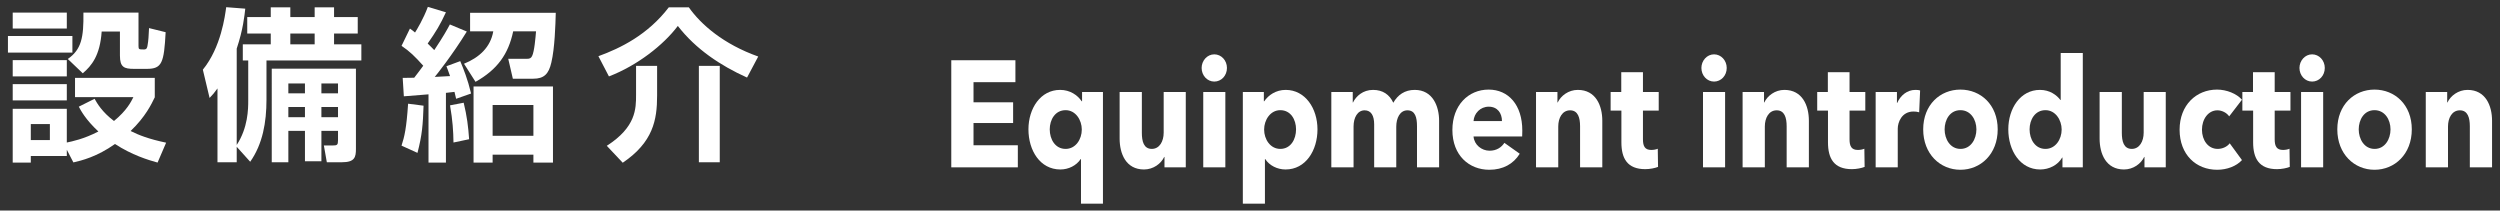
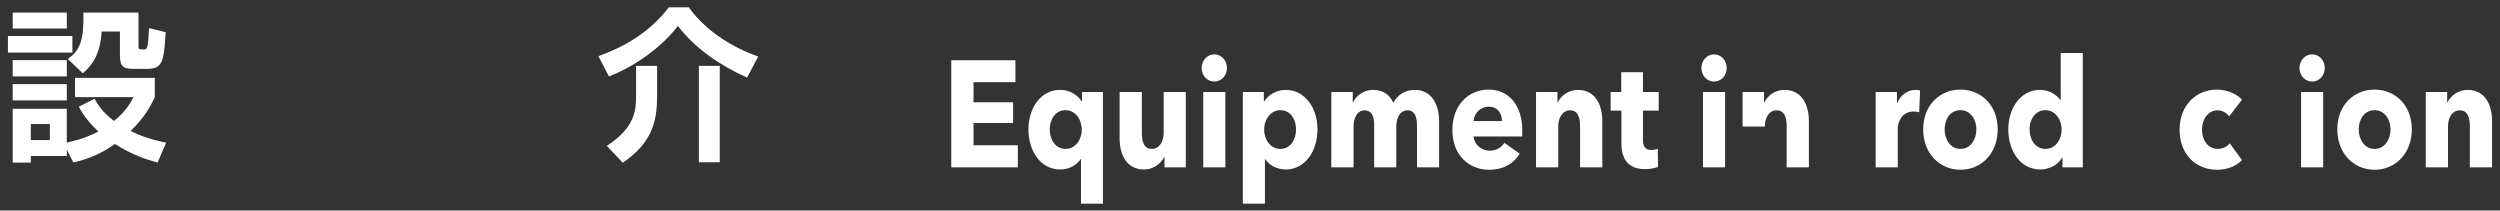
<svg xmlns="http://www.w3.org/2000/svg" version="1.1" id="レイヤー_1" x="0px" y="0px" width="380px" height="32px" viewBox="0.5 0 380 32" enable-background="new 0.5 0 380 32" xml:space="preserve">
  <rect x="0.5" y="0" width="380" height="32" fill="#333333" stroke="none" />
  <g>
    <path fill="#FFFFFF" d="M1.707,5.467h9.798v2.524H1.707V5.467z M2.432,1.917h8.223v2.424H2.432V1.917z M2.432,9.141h8.223v2.475   H2.432V9.141z M10.655,22.762v0.951H5.182v0.999h-2.75v-8.173h8.223v5.123c0.825-0.174,2.574-0.524,4.799-1.674   c-1.95-1.824-2.674-3.199-2.975-3.774l2.399-1.2c0.375,0.675,1.125,2,2.949,3.375c1.95-1.6,2.6-2.924,2.95-3.625h-8.873V11.84   h12.122v2.949c-0.5,1.024-1.4,2.949-3.674,5.124c1.25,0.625,2.774,1.225,5.399,1.774l-1.3,3.024   c-1.45-0.399-3.899-1.149-6.473-2.824c-2.75,1.95-5.099,2.524-6.324,2.8L10.655,22.762z M2.432,12.79h8.223v2.474H2.432V12.79z    M5.182,18.863v2.424h2.899v-2.424H5.182z M10.805,8.966c2.074-1.45,2.424-3.249,2.375-7.048h8.373v5.074   c0,0.525,0.075,0.525,0.85,0.525c0.4,0,0.475-0.275,0.525-0.625c0.125-0.675,0.175-1.449,0.225-2.624l2.524,0.625   c-0.25,4.674-0.55,5.574-2.874,5.574h-1.925c-1.524,0-2.149-0.25-2.149-2.024V4.792h-2.774c-0.25,3.649-1.524,5.199-2.874,6.348   L10.805,8.966z" />
-     <path fill="#FFFFFF" d="M36.481,22.313v2.35h-2.924V13.44c-0.5,0.7-0.7,0.924-1.2,1.449l-1.024-4.299   c2.774-3.399,3.374-8.223,3.549-9.498l2.899,0.225c-0.125,1.1-0.325,3.149-1.3,6.073v14.646c1.725-2.648,1.75-5.473,1.75-6.748   V9.191h-0.825v-2.45h4.249V5.092h-3.574v-2.5h3.574V1.118h2.974v1.475h3.699V1.118h2.949v1.475h3.599v2.5h-3.599v1.649h4.149v2.45   H41.005v5.948c0,3.449-0.575,6.749-2.474,9.448L36.481,22.313z M54.602,10.44v12.196c0,1.25-0.175,2.025-2.125,2.025h-2.299   l-0.45-2.549h1.325c0.7,0,0.825-0.076,0.825-0.801v-1.424h-2.524v4.623h-2.5v-4.623h-2.524v4.773h-2.524V10.44H54.602z    M44.329,12.69v1.5h2.524v-1.5H44.329z M44.329,16.264v1.549h2.524v-1.549H44.329z M44.629,5.092v1.649h3.699V5.092H44.629z    M49.353,12.69v1.5h2.524v-1.5H49.353z M49.353,16.264v1.549h2.524v-1.549H49.353z" />
-     <path fill="#FFFFFF" d="M68.281,1.868c-0.875,1.899-1.5,2.924-2.774,4.749c0.375,0.375,0.675,0.65,1,1   c1.4-2.1,1.975-3.149,2.375-3.899l2.575,1.075c-2.2,3.574-4.674,6.673-4.874,6.898c0.325-0.025,1.95-0.1,2.324-0.125   c-0.25-0.7-0.35-1-0.55-1.5l2.1-0.775c0.5,1.2,1.125,2.725,1.649,4.924l-2.274,0.8c-0.05-0.2-0.2-0.899-0.25-1.05   c-0.175,0.025-1.1,0.125-1.3,0.15v10.597h-2.649V14.339c-2.949,0.225-3.274,0.25-3.749,0.3l-0.175-2.799   c0.8-0.025,1.05-0.025,1.75-0.025c0.475-0.6,1.024-1.35,1.375-1.824c-1.3-1.45-2.049-2.175-3.299-3.024l1.275-2.625   c0.45,0.325,0.575,0.425,0.775,0.6c0.3-0.475,1.274-2.075,1.949-3.899L68.281,1.868z M64.881,16.064   c-0.1,2.85-0.2,4.399-0.925,7.173l-2.424-1.1c0.45-1.375,0.75-2.624,1-6.374L64.881,16.064z M70.98,15.614   c0.5,2.05,0.7,3.674,0.825,5.548l-2.375,0.5c-0.025-1.725-0.125-3.349-0.525-5.648L70.98,15.614z M84.977,1.942   c-0.05,1.85-0.15,5.374-0.675,7.573c-0.4,1.725-1.1,2.449-2.75,2.449h-3.099l-0.7-3.024h2.774c0.475,0,0.675-0.075,0.85-0.425   c0.35-0.675,0.525-2.85,0.6-3.75h-3.475c-0.725,3.474-2.424,5.824-5.723,7.673l-1.75-2.75c2.325-0.95,4.024-2.499,4.449-4.924   h-3.524V1.942H84.977z M84.552,13.14v11.572h-2.974v-1.2h-6.199v1.2h-2.899V13.14H84.552z M75.379,15.964v4.675h6.199v-4.675   H75.379z" />
    <path fill="#FFFFFF" d="M114.052,11.79c-4.049-1.825-7.798-4.324-10.522-7.848c-2.174,2.899-6.173,6.023-10.472,7.673l-1.6-3.074   c3.374-1.225,7.498-3.25,10.697-7.423h3.049c1.85,2.625,5.273,5.599,10.547,7.473L114.052,11.79z M100.38,10.016v4.524   c0,3.724-0.625,7.074-5.224,10.197l-2.424-2.574c4.449-2.849,4.449-5.648,4.449-7.748v-4.399H100.38z M109.903,10.016v14.646   h-3.174V10.016H109.903z" />
  </g>
  <g>
    <path fill="#FFFFFF" d="M145.095,25.438V9.157h9.748v3.334h-6.369v3.059h6.02v3.15h-6.02v3.38h6.736v3.357H145.095z" />
    <path fill="#FFFFFF" d="M164.81,30.957v-6.784h-0.041c-0.654,0.989-1.842,1.587-3.092,1.587c-3.092,0-4.854-2.898-4.854-6.094   c0-3.197,1.844-6.002,4.813-6.002c1.516,0,2.662,0.805,3.277,1.725h0.061v-1.403h3.174v16.971H164.81z M162.476,16.746   c-1.598,0-2.416,1.447-2.416,2.92c0,1.494,0.818,2.967,2.416,2.967c1.516,0,2.457-1.449,2.457-2.943   C164.933,18.24,163.991,16.746,162.476,16.746z" />
    <path fill="#FFFFFF" d="M177.501,25.438v-1.586h-0.041c-0.471,1.012-1.639,1.908-3.072,1.908c-2.744,0-3.705-2.392-3.705-4.691   v-7.083h3.379v6.209c0,1.287,0.285,2.438,1.514,2.438c1.168,0,1.803-1.15,1.803-2.461v-6.186h3.359v11.452H177.501z" />
    <path fill="#FFFFFF" d="M185.073,12.399c-1.086,0-1.926-0.943-1.926-2.07c0-1.104,0.84-2.069,1.926-2.069   c1.064,0,1.924,0.92,1.924,2.069C186.997,11.502,186.138,12.399,185.073,12.399z M183.394,25.438V13.986h3.359v11.452H183.394z" />
    <path fill="#FFFFFF" d="M195.903,25.76c-1.25,0-2.457-0.598-3.092-1.587h-0.041v6.784h-3.359V13.986h3.195v1.403h0.061   c0.615-0.92,1.762-1.725,3.256-1.725c2.971,0,4.834,2.805,4.834,6.002C200.757,22.861,198.976,25.76,195.903,25.76z    M195.104,16.746c-1.516,0-2.457,1.494-2.457,2.943c0,1.494,0.941,2.943,2.457,2.943c1.598,0,2.396-1.473,2.396-2.967   C197.501,18.193,196.702,16.746,195.104,16.746z" />
    <path fill="#FFFFFF" d="M215.884,25.438v-6.254c0-1.312-0.266-2.415-1.453-2.415c-1.146,0-1.699,1.196-1.699,2.483v6.186h-3.359   v-6.531c0-1.311-0.449-2.138-1.453-2.138c-1.064,0-1.68,1.081-1.68,2.46v6.209h-3.379V13.986h3.256v1.587h0.041   c0.471-0.966,1.516-1.909,3.051-1.909c1.475,0,2.498,0.713,3.072,1.955c0.676-1.196,1.74-1.955,3.256-1.955   c2.764,0,3.707,2.529,3.707,4.691v7.082H215.884z" />
    <path fill="#FFFFFF" d="M231.87,20.746h-7.393c0.102,1.266,1.229,2.162,2.438,2.162c1.064,0,1.801-0.506,2.252-1.195l2.334,1.655   c-0.963,1.563-2.559,2.437-4.627,2.437c-3.072,0-5.611-2.184-5.611-6.047c0-3.748,2.416-6.14,5.508-6.14   c3.012,0,5.119,2.322,5.119,6.231C231.89,20.148,231.89,20.471,231.87,20.746z M228.798,18.4c0-1.195-0.676-2.184-2.006-2.184   c-1.291,0-2.232,1.012-2.314,2.184H228.798z" />
    <path fill="#FFFFFF" d="M240.671,25.438v-6.254c0-1.266-0.307-2.415-1.516-2.415c-1.188,0-1.801,1.149-1.801,2.46v6.209h-3.379   V13.986h3.256v1.587h0.041c0.471-1.012,1.637-1.909,3.051-1.909c2.744,0,3.727,2.392,3.727,4.691v7.082H240.671z" />
    <path fill="#FFFFFF" d="M250.229,16.814v4.369c0,1.058,0.307,1.609,1.27,1.609c0.328,0,0.736-0.068,0.982-0.184l0.041,2.76   c-0.451,0.184-1.229,0.344-1.945,0.344c-2.723,0-3.625-1.633-3.625-4.069v-4.829h-1.637v-2.829h1.617v-3.012h3.297v3.012h2.396   v2.829H250.229z" />
    <path fill="#FFFFFF" d="M261.036,12.399c-1.086,0-1.924-0.943-1.924-2.07c0-1.104,0.838-2.069,1.924-2.069   c1.064,0,1.926,0.92,1.926,2.069C262.962,11.502,262.101,12.399,261.036,12.399z M259.356,25.438V13.986h3.359v11.452H259.356z" />
-     <path fill="#FFFFFF" d="M272.071,25.438v-6.254c0-1.266-0.307-2.415-1.516-2.415c-1.188,0-1.801,1.149-1.801,2.46v6.209h-3.379   V13.986h3.256v1.587h0.041c0.471-1.012,1.637-1.909,3.051-1.909c2.744,0,3.727,2.392,3.727,4.691v7.082H272.071z" />
-     <path fill="#FFFFFF" d="M281.63,16.814v4.369c0,1.058,0.307,1.609,1.27,1.609c0.328,0,0.736-0.068,0.982-0.184l0.041,2.76   c-0.451,0.184-1.229,0.344-1.945,0.344c-2.723,0-3.625-1.633-3.625-4.069v-4.829h-1.637v-2.829h1.617v-3.012h3.297v3.012h2.396   v2.829H281.63z" />
+     <path fill="#FFFFFF" d="M272.071,25.438v-6.254c0-1.266-0.307-2.415-1.516-2.415c-1.188,0-1.801,1.149-1.801,2.46h-3.379   V13.986h3.256v1.587h0.041c0.471-1.012,1.637-1.909,3.051-1.909c2.744,0,3.727,2.392,3.727,4.691v7.082H272.071z" />
    <path fill="#FFFFFF" d="M292.214,17.067c-0.307-0.093-0.594-0.115-0.861-0.115c-1.801,0-2.395,1.655-2.395,2.599v5.887h-3.359   V13.986h3.236v1.656h0.041c0.512-1.15,1.516-1.978,2.764-1.978c0.268,0,0.553,0.023,0.717,0.092L292.214,17.067z" />
    <path fill="#FFFFFF" d="M298.478,25.805c-3.072,0-5.652-2.391-5.652-6.139c0-3.749,2.58-6.048,5.652-6.048   c3.092,0,5.672,2.299,5.672,6.048C304.149,23.414,301.569,25.805,298.478,25.805z M298.478,16.746c-1.578,0-2.396,1.447-2.396,2.92   c0,1.471,0.84,2.967,2.416,2.967s2.416-1.496,2.416-2.967C300.913,18.193,300.054,16.746,298.478,16.746z" />
    <path fill="#FFFFFF" d="M313.993,25.438v-1.494h-0.039c-0.656,1.149-1.986,1.816-3.338,1.816c-3.072,0-4.854-2.898-4.854-6.094   c0-3.197,1.842-6.002,4.813-6.002c1.494,0,2.539,0.782,3.111,1.541h0.041V8.053h3.359v17.384H313.993z M311.413,16.746   c-1.596,0-2.416,1.447-2.416,2.92c0,1.494,0.82,2.967,2.416,2.967c1.516,0,2.459-1.449,2.459-2.943   C313.872,18.24,312.929,16.746,311.413,16.746z" />
-     <path fill="#FFFFFF" d="M326.46,25.438v-1.586h-0.041c-0.471,1.012-1.639,1.908-3.072,1.908c-2.744,0-3.707-2.392-3.707-4.691   v-7.083h3.379v6.209c0,1.287,0.287,2.438,1.516,2.438c1.168,0,1.803-1.15,1.803-2.461v-6.186h3.357v11.452H326.46z" />
    <path fill="#FFFFFF" d="M339.335,17.688c-0.367-0.551-1.105-0.919-1.781-0.919c-1.412,0-2.355,1.356-2.355,2.943   s0.922,2.921,2.396,2.921c0.676,0,1.414-0.3,1.822-0.852l1.863,2.553c-0.84,0.92-2.271,1.471-3.768,1.471   c-3.215,0-5.713-2.299-5.713-6.093c0-3.726,2.52-6.094,5.693-6.094c1.453,0,2.988,0.621,3.787,1.541L339.335,17.688z" />
-     <path fill="#FFFFFF" d="M346.253,16.814v4.369c0,1.058,0.307,1.609,1.27,1.609c0.328,0,0.736-0.068,0.982-0.184l0.041,2.76   c-0.451,0.184-1.229,0.344-1.945,0.344c-2.723,0-3.625-1.633-3.625-4.069v-4.829h-1.637v-2.829h1.617v-3.012h3.297v3.012h2.396   v2.829H346.253z" />
    <path fill="#FFFFFF" d="M351.942,12.399c-1.086,0-1.924-0.943-1.924-2.07c0-1.104,0.838-2.069,1.924-2.069   c1.064,0,1.926,0.92,1.926,2.069C353.868,11.502,353.007,12.399,351.942,12.399z M350.263,25.438V13.986h3.359v11.452H350.263z" />
    <path fill="#FFFFFF" d="M361.421,25.805c-3.07,0-5.65-2.391-5.65-6.139c0-3.749,2.58-6.048,5.65-6.048   c3.092,0,5.672,2.299,5.672,6.048C367.093,23.414,364.513,25.805,361.421,25.805z M361.421,16.746c-1.576,0-2.395,1.447-2.395,2.92   c0,1.471,0.838,2.967,2.416,2.967c1.576,0,2.416-1.496,2.416-2.967C363.858,18.193,362.999,16.746,361.421,16.746z" />
    <path fill="#FFFFFF" d="M375.915,25.438v-6.254c0-1.266-0.309-2.415-1.516-2.415c-1.188,0-1.803,1.149-1.803,2.46v6.209h-3.379   V13.986h3.256v1.587h0.041c0.471-1.012,1.639-1.909,3.051-1.909c2.744,0,3.727,2.392,3.727,4.691v7.082H375.915z" />
  </g>
</svg>